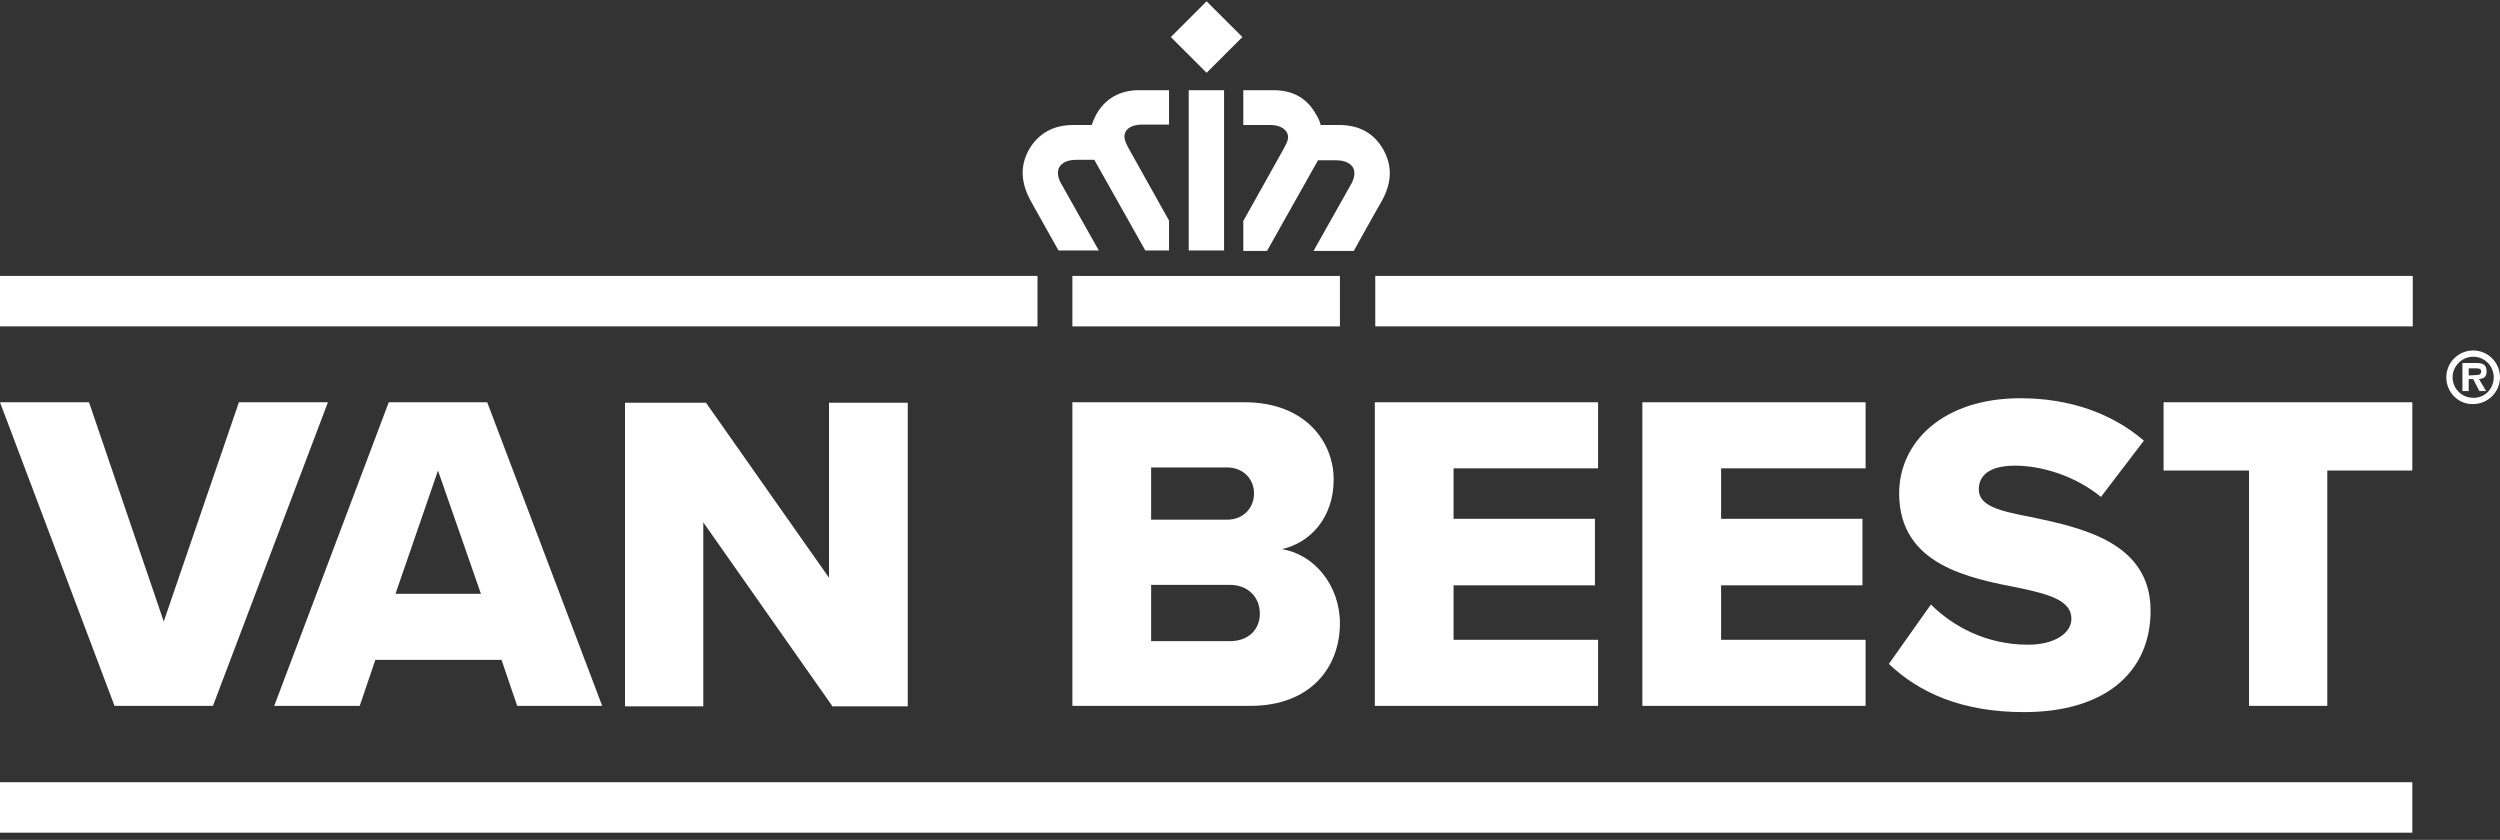
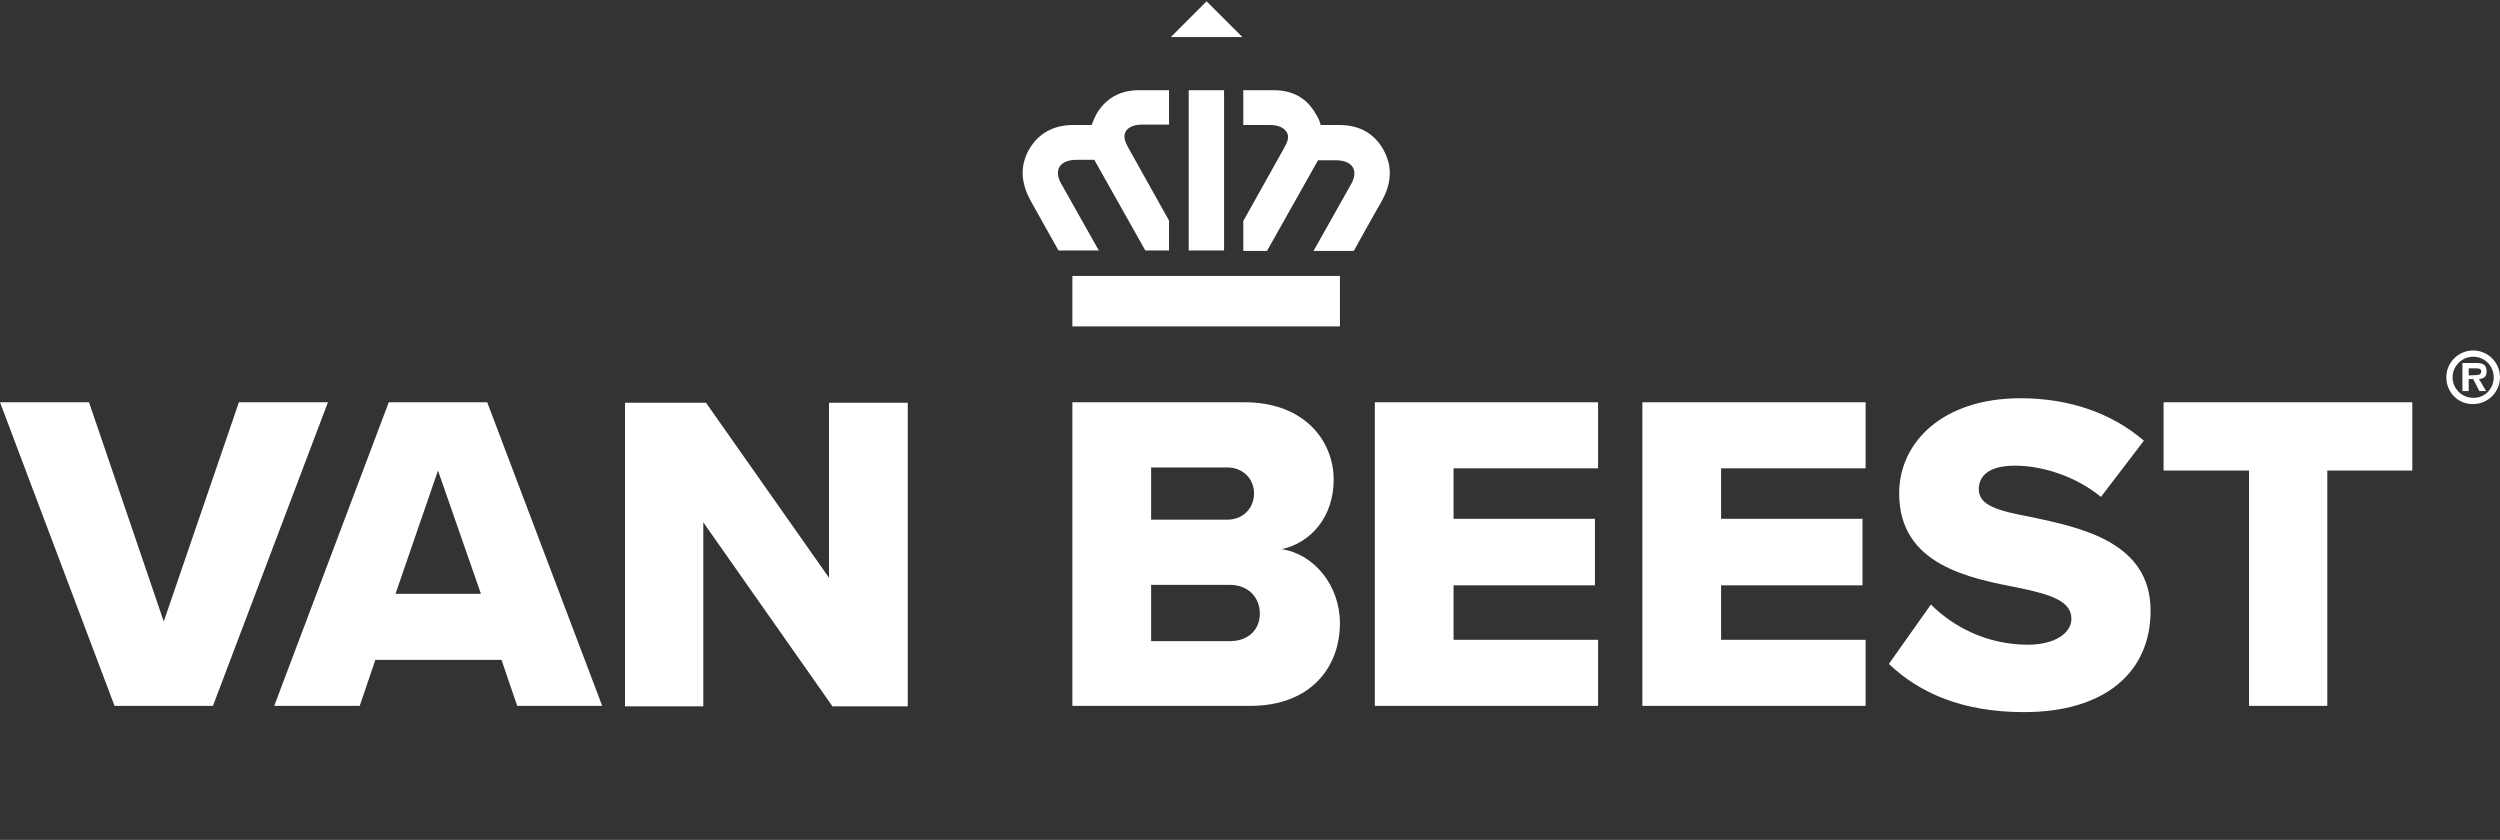
<svg xmlns="http://www.w3.org/2000/svg" width="128" height="43" viewBox="0 0 128 43" fill="none">
  <rect x="0" y="0" width="128" height="43" fill="#333333" stroke="none" />
-   <path d="M68.604 16.71H54.906V14.127H68.604V16.71ZM63.611 1.897L61.778 0.068L59.946 1.897L61.778 3.726L63.611 1.897ZM70.826 7.658C70.345 6.812 69.589 6.4 68.558 6.4H67.619C67.573 6.218 67.505 6.058 67.39 5.875C66.932 5.029 66.199 4.617 65.191 4.617H63.657V6.4H65.031C65.443 6.4 65.741 6.538 65.878 6.766C66.016 6.995 65.947 7.223 65.741 7.589L63.657 11.315V12.847H64.871L67.482 8.206H68.398C68.833 8.206 69.131 8.343 69.269 8.572C69.406 8.801 69.36 9.143 69.131 9.509L67.253 12.847H69.314C69.314 12.847 70.414 10.858 70.712 10.355C71.261 9.395 71.307 8.526 70.826 7.658ZM60.862 12.824H62.672V4.617H60.862V12.824ZM52.799 10.332C53.074 10.835 54.196 12.824 54.196 12.824H56.258L54.38 9.486C54.15 9.121 54.105 8.778 54.242 8.549C54.38 8.321 54.677 8.183 55.112 8.183H56.029L58.64 12.824H59.854V11.292L57.77 7.566C57.563 7.178 57.518 6.972 57.632 6.743C57.747 6.515 58.067 6.378 58.48 6.378H59.854V4.617H58.319C57.334 4.617 56.578 5.052 56.12 5.875C56.029 6.058 55.96 6.218 55.891 6.4H54.952C53.921 6.4 53.165 6.835 52.684 7.658C52.203 8.526 52.272 9.395 52.799 10.332Z" fill="white" />
-   <path d="M53.12 16.71H0V14.127H53.12V16.71ZM123.533 14.127H70.414V16.71H123.533V14.127ZM0 42.633H123.51V40.049H0V42.633Z" fill="white" />
+   <path d="M68.604 16.71H54.906V14.127H68.604V16.71ZM63.611 1.897L61.778 0.068L59.946 1.897L63.611 1.897ZM70.826 7.658C70.345 6.812 69.589 6.4 68.558 6.4H67.619C67.573 6.218 67.505 6.058 67.39 5.875C66.932 5.029 66.199 4.617 65.191 4.617H63.657V6.4H65.031C65.443 6.4 65.741 6.538 65.878 6.766C66.016 6.995 65.947 7.223 65.741 7.589L63.657 11.315V12.847H64.871L67.482 8.206H68.398C68.833 8.206 69.131 8.343 69.269 8.572C69.406 8.801 69.36 9.143 69.131 9.509L67.253 12.847H69.314C69.314 12.847 70.414 10.858 70.712 10.355C71.261 9.395 71.307 8.526 70.826 7.658ZM60.862 12.824H62.672V4.617H60.862V12.824ZM52.799 10.332C53.074 10.835 54.196 12.824 54.196 12.824H56.258L54.38 9.486C54.15 9.121 54.105 8.778 54.242 8.549C54.38 8.321 54.677 8.183 55.112 8.183H56.029L58.64 12.824H59.854V11.292L57.77 7.566C57.563 7.178 57.518 6.972 57.632 6.743C57.747 6.515 58.067 6.378 58.48 6.378H59.854V4.617H58.319C57.334 4.617 56.578 5.052 56.12 5.875C56.029 6.058 55.96 6.218 55.891 6.4H54.952C53.921 6.4 53.165 6.835 52.684 7.658C52.203 8.526 52.272 9.395 52.799 10.332Z" fill="white" />
  <path d="M26.48 36.14L25.678 33.786H19.218L18.417 36.14H14.041L19.905 20.596H24.945L30.832 36.14H26.48ZM22.425 24.093L20.249 30.403H24.624L22.425 24.093ZM5.864 36.14L0 20.596H4.558L8.384 31.82L12.232 20.596H16.79L10.903 36.14H5.864ZM42.606 36.14L36.009 26.745V36.163H32V20.619H36.146L42.445 29.58V20.619H46.477V36.163H42.606V36.14ZM54.906 36.14V20.596H63.725C66.817 20.596 68.284 22.608 68.284 24.551C68.284 26.494 67.092 27.797 65.626 28.117C67.276 28.368 68.604 29.968 68.604 31.911C68.604 34.174 67.092 36.14 64.023 36.14H54.906ZM58.938 26.608H62.832C63.656 26.608 64.206 26.014 64.206 25.259C64.206 24.505 63.633 23.933 62.832 23.933H58.938V26.608ZM58.938 32.826H62.969C63.931 32.826 64.504 32.231 64.504 31.409C64.504 30.608 63.931 29.945 62.969 29.945H58.938V32.826ZM70.391 36.14V20.596H81.821V23.979H74.422V26.562H81.661V29.968H74.422V32.757H81.821V36.14H70.391ZM84.089 36.14V20.596H95.519V23.979H88.12V26.562H95.359V29.968H88.12V32.757H95.519V36.14H84.089ZM98.863 30.951C99.986 32.071 101.704 33.009 103.834 33.009C105.208 33.009 106.056 32.414 106.056 31.683C106.056 30.791 105.048 30.448 103.399 30.105C100.833 29.603 97.237 28.94 97.237 25.259C97.237 22.653 99.459 20.39 103.445 20.39C105.941 20.39 108.117 21.145 109.767 22.562L107.568 25.442C106.262 24.368 104.544 23.842 103.17 23.842C101.795 23.842 101.314 24.391 101.314 25.054C101.314 25.877 102.276 26.151 103.994 26.471C106.56 27.02 110.11 27.751 110.11 31.271C110.11 34.403 107.797 36.46 103.628 36.46C100.467 36.46 98.268 35.477 96.71 33.992L98.863 30.951ZM115.15 36.14V24.093H110.775V20.596H123.51V24.093H119.158V36.14H115.15ZM125.251 19.316C125.251 18.561 125.87 17.944 126.626 17.944C127.382 17.944 128 18.561 128 19.316C128 20.07 127.382 20.688 126.626 20.688C125.87 20.71 125.251 20.093 125.251 19.316ZM127.679 19.316C127.679 18.744 127.221 18.264 126.626 18.264C126.053 18.264 125.572 18.744 125.572 19.316C125.572 19.887 126.03 20.367 126.626 20.367C127.198 20.39 127.656 19.933 127.679 19.362C127.679 19.362 127.679 19.339 127.679 19.316ZM127.29 20.024H126.946L126.626 19.407H126.397V20.024H126.076V18.584H126.763C127.107 18.584 127.313 18.653 127.313 19.019C127.313 19.293 127.175 19.384 126.923 19.407L127.29 20.024ZM126.786 19.202C126.946 19.202 127.038 19.156 127.038 18.996C127.038 18.859 126.855 18.859 126.717 18.859H126.397V19.224L126.786 19.202Z" fill="white" />
</svg>